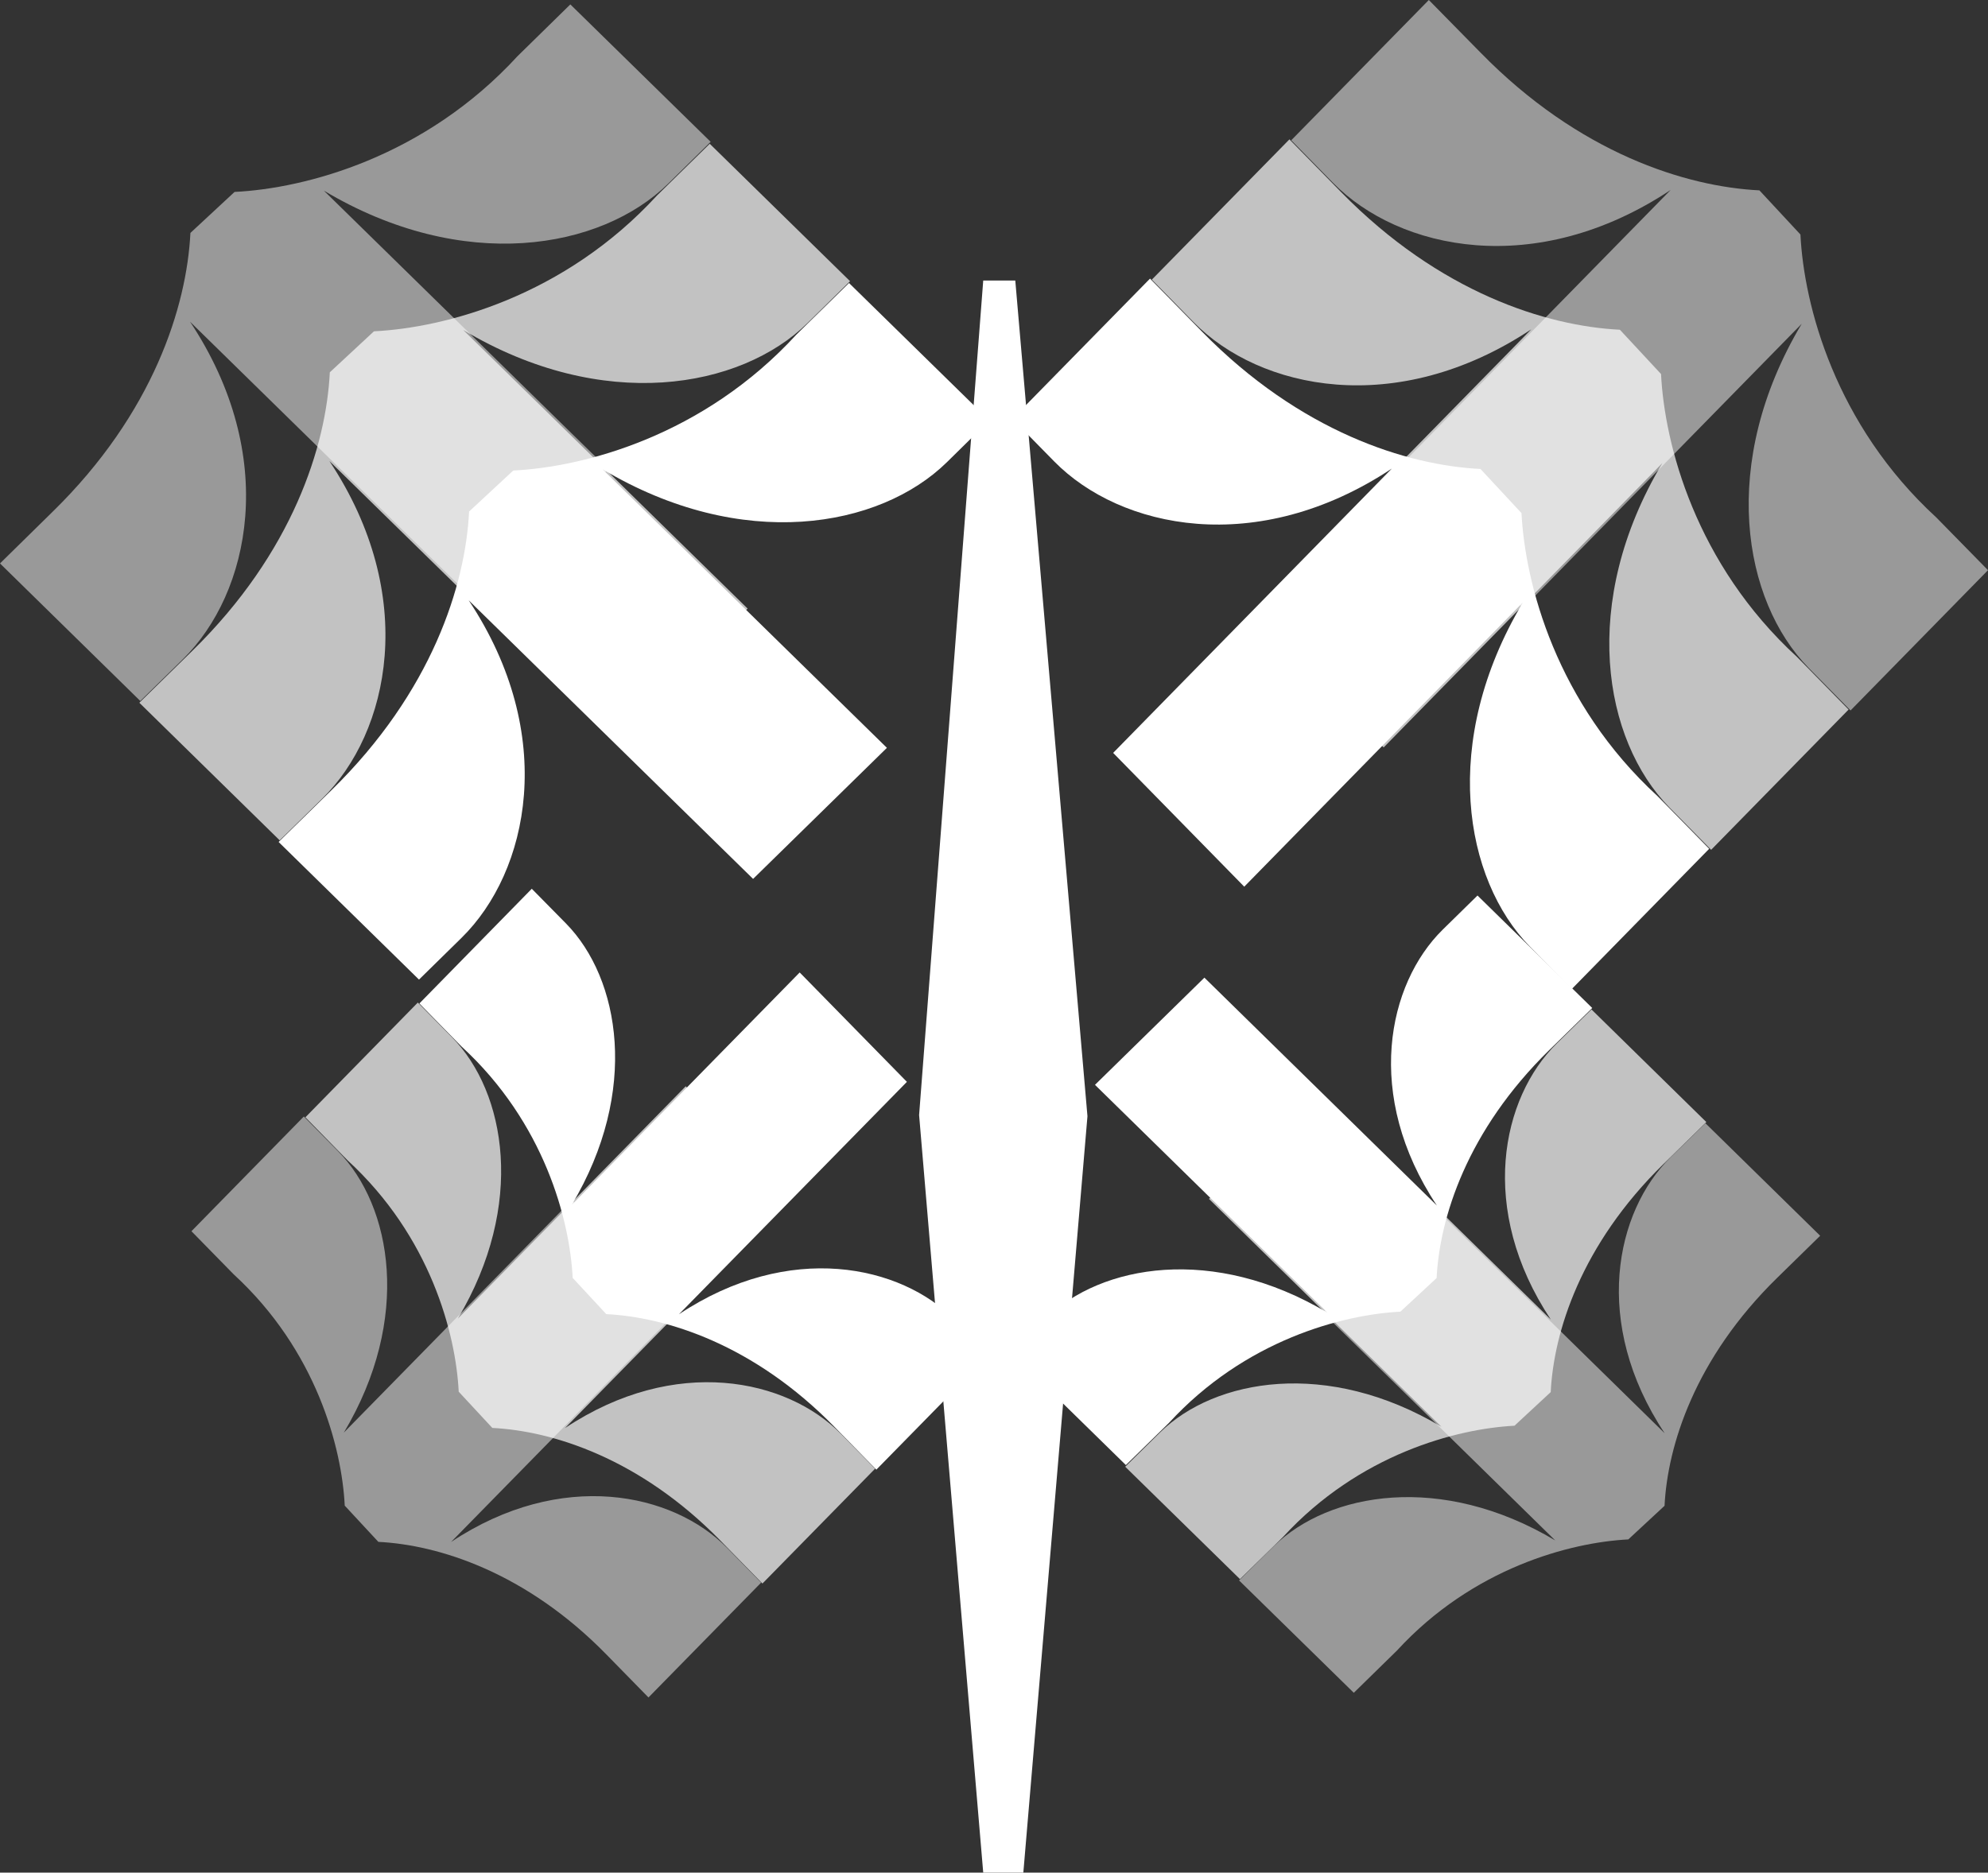
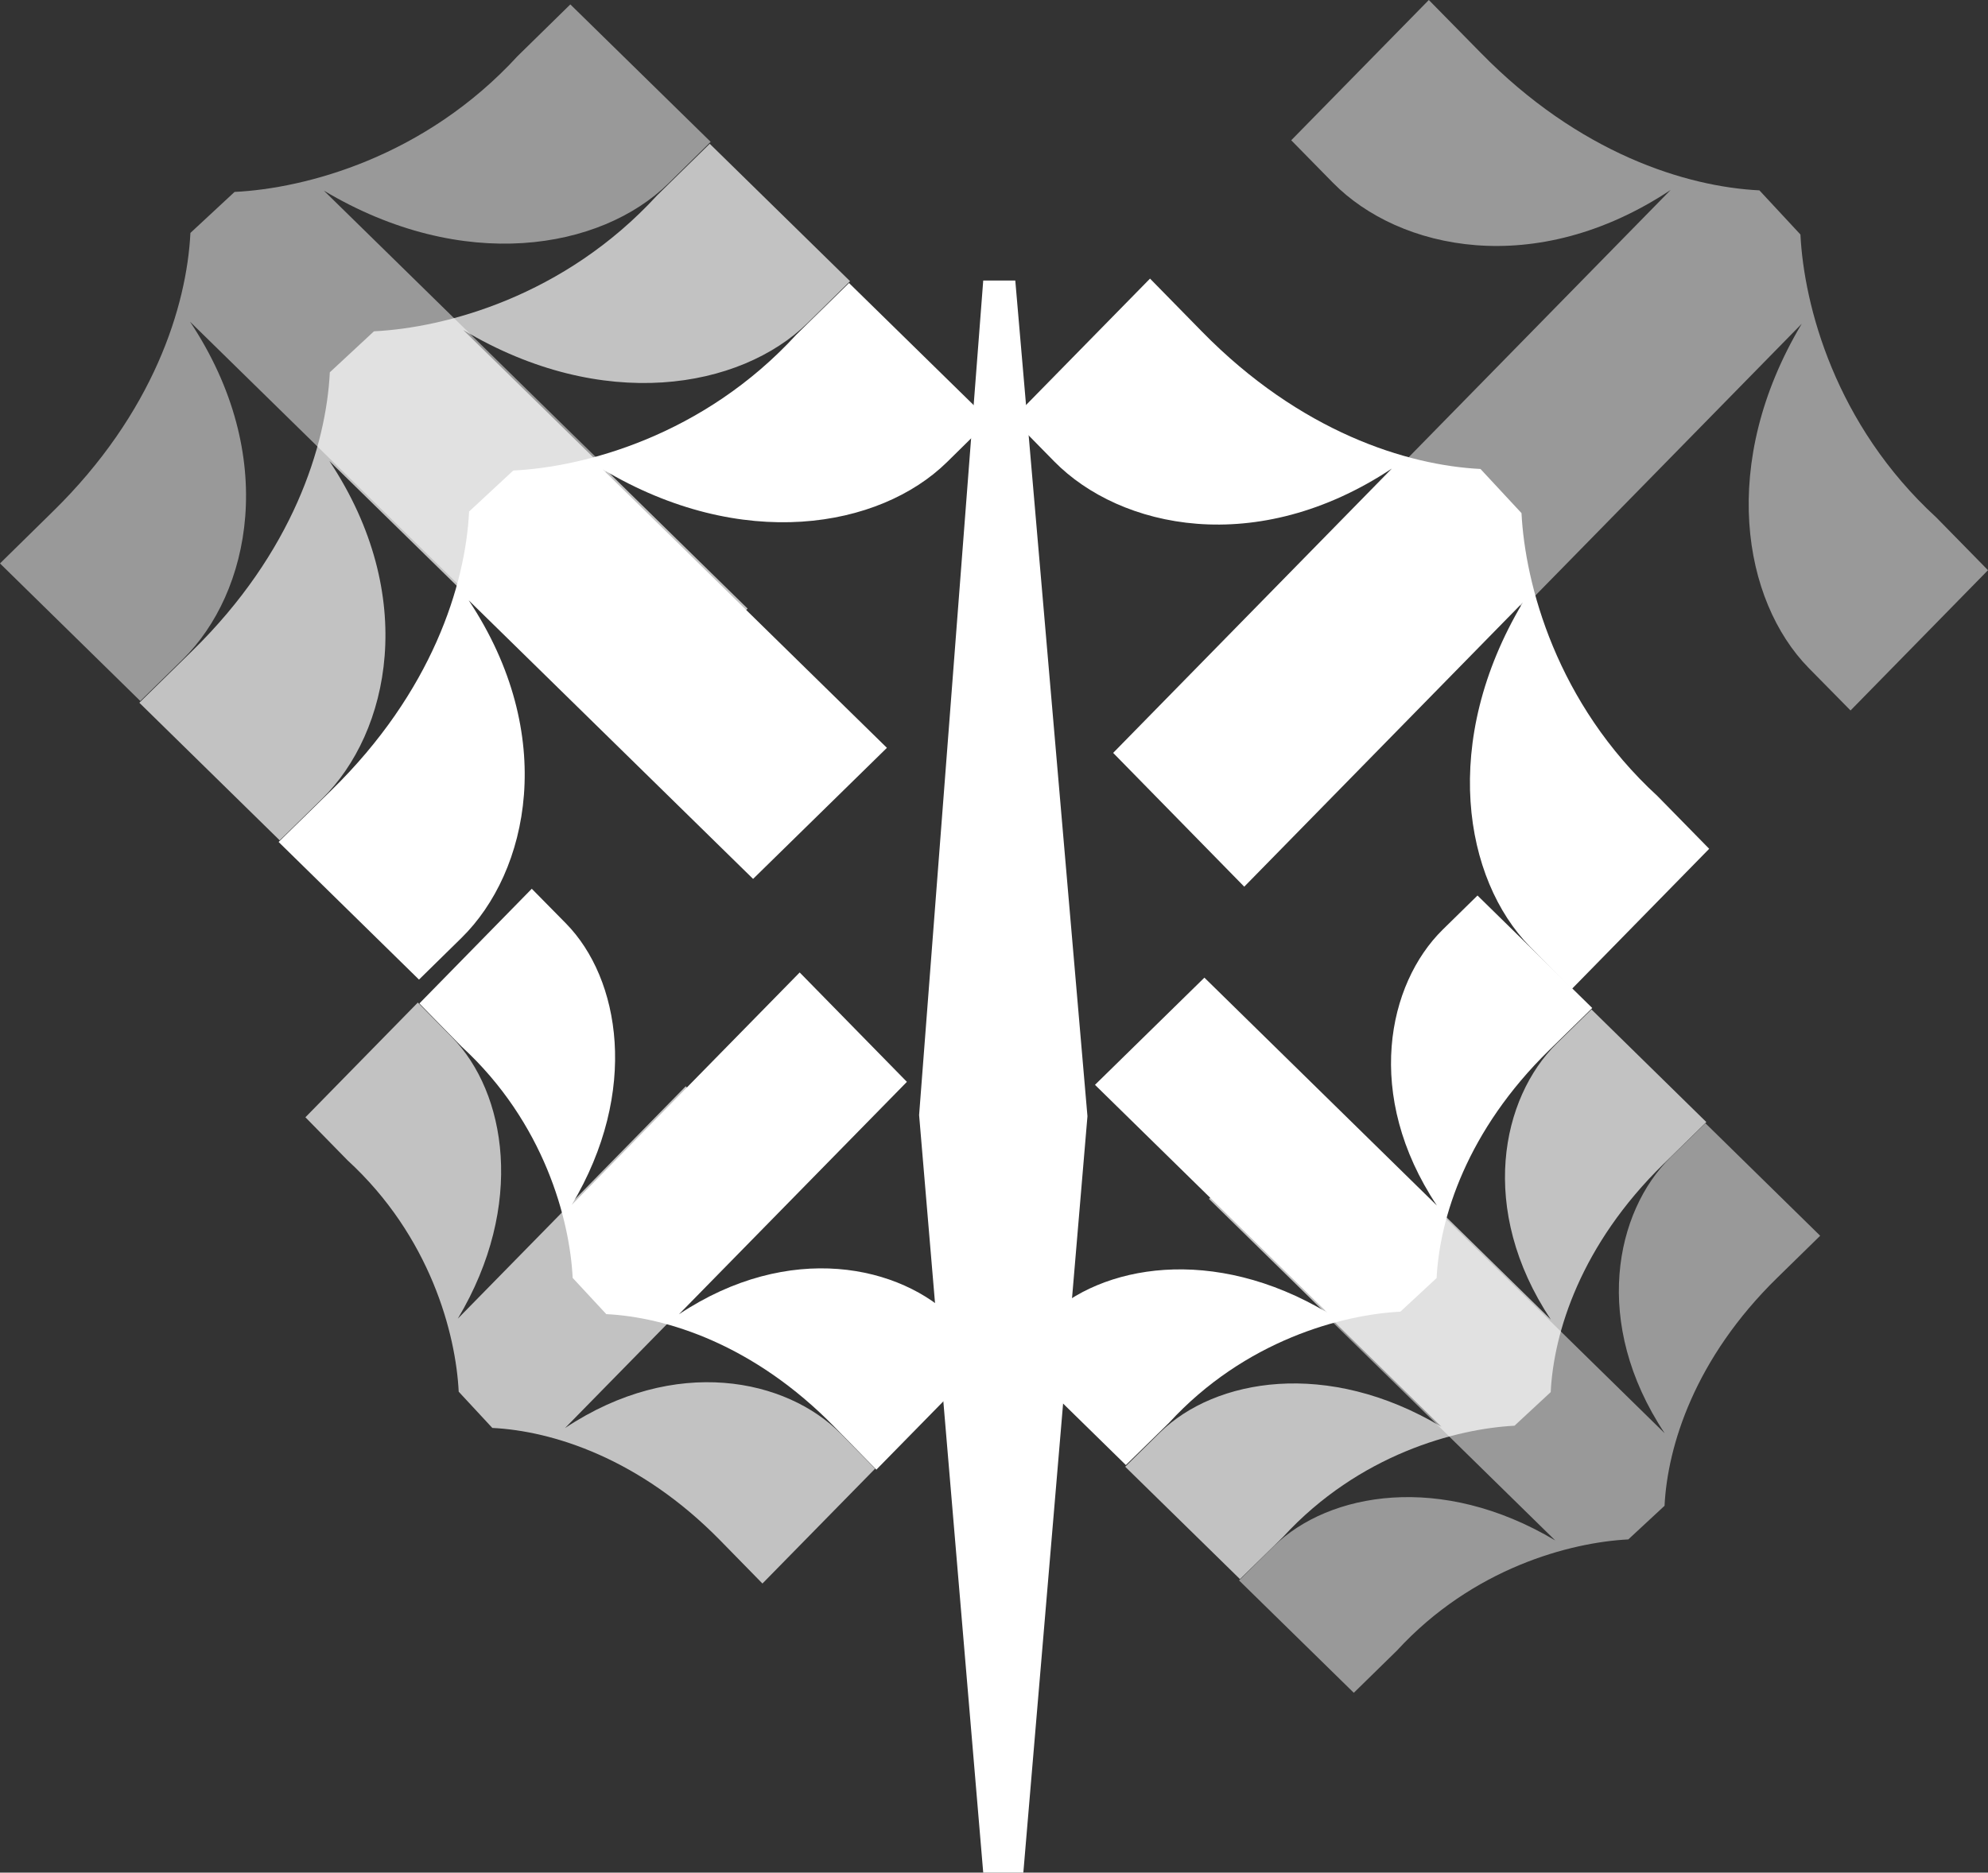
<svg xmlns="http://www.w3.org/2000/svg" id="Layer_2" data-name="Layer 2" width="153.16" height="144.31" viewBox="0 0 153.16 144.31">
  <rect x="0" y="0" width="153.16" height="144.31" fill="#333333" stroke="none" />
  <g id="Layer_1-2" data-name="Layer 1">
    <path d="M78.84,144.31h-3.09l-4.94-58.38,4.94-64.31h2.47l5.56,64.4-4.94,58.29Z" style="fill: #fff; stroke-width: 0px;" />
-     <path d="M49.97,130.8l8.67-8.84-2.63-2.68c-4.17-4.24-12.76-6.1-21.26-.45l17.56-17.91-8.26-8.43-17.56,17.91c5.24-8.78,3.71-17.45-.44-21.68l-2.64-2.68-8.66,8.84,3.25,3.32c6.38,5.86,8.34,13.37,8.56,17.83l.02.02,2.57,2.77c4.62.23,11.36,2.33,17.57,8.68l3.24,3.31" style="fill: #fff; isolation: isolate; opacity: .5; stroke-width: 0px;" />
    <path d="M58.75,122.02l8.67-8.84-2.63-2.68c-4.17-4.24-12.76-6.1-21.26-.45l17.56-17.91-8.26-8.43-17.56,17.91c5.24-8.78,3.71-17.45-.44-21.68l-2.64-2.68-8.66,8.84,3.25,3.32c6.38,5.86,8.34,13.37,8.56,17.83l.02.02,2.57,2.77c4.62.23,11.36,2.33,17.57,8.68l3.24,3.31" style="fill: #fff; isolation: isolate; opacity: .7; stroke-width: 0px;" />
    <path d="M67.53,113.24l8.67-8.84-2.63-2.68c-4.17-4.24-12.76-6.09-21.26-.44l17.56-17.91-8.26-8.43-17.56,17.91c5.24-8.78,3.71-17.45-.44-21.68l-2.64-2.68-8.66,8.84,3.25,3.32c6.38,5.86,8.34,13.37,8.56,17.83l.02.02,2.57,2.77c4.62.23,11.36,2.33,17.57,8.68l3.24,3.31" style="fill: #fff; stroke-width: 0px;" />
    <path d="M140.23,95.23l-8.84-8.67-2.69,2.63c-4.24,4.17-6.09,12.76-.45,21.26l-17.91-17.56-8.43,8.26,17.91,17.56c-8.78-5.24-17.44-3.71-21.68.44l-2.68,2.64,8.84,8.66,3.32-3.25c5.86-6.38,13.37-8.34,17.83-8.57l.02-.02,2.77-2.57c.23-4.62,2.33-11.36,8.68-17.57l3.31-3.24" style="fill: #fff; isolation: isolate; opacity: .5; stroke-width: 0px;" />
    <path d="M131.45,86.46l-8.84-8.67-2.68,2.63c-4.24,4.17-6.1,12.76-.45,21.27l-17.91-17.56-8.43,8.26,17.91,17.56c-8.78-5.24-17.45-3.71-21.68.44l-2.68,2.64,8.84,8.66,3.32-3.25c5.86-6.38,13.37-8.34,17.83-8.57l.02-.02,2.77-2.57c.23-4.62,2.33-11.36,8.68-17.57l3.31-3.24" style="fill: #fff; isolation: isolate; opacity: .7; stroke-width: 0px;" />
    <path d="M122.67,77.68l-8.84-8.67-2.68,2.63c-4.24,4.17-6.1,12.76-.45,21.26l-17.91-17.56-8.43,8.26,17.91,17.56c-8.78-5.24-17.45-3.71-21.69.44l-2.68,2.64,8.84,8.66,3.32-3.25c5.86-6.38,13.37-8.34,17.83-8.57l.02-.02,2.77-2.57c.23-4.62,2.33-11.36,8.68-17.57l3.31-3.24" style="fill: #fff; stroke-width: 0px;" />
    <path d="M110.08,0l-10.6,10.81,3.22,3.28c5.1,5.18,15.61,7.45,26.01.55l-21.47,21.91,10.1,10.31,21.47-21.91c-6.41,10.74-4.54,21.34.53,26.52l3.23,3.28,10.59-10.81-3.98-4.06c-7.8-7.16-10.2-16.35-10.47-21.8l-.02-.03-3.14-3.38c-5.65-.28-13.89-2.85-21.48-10.61L110.09.01" style="fill: #fff; isolation: isolate; opacity: .5; stroke-width: 0px;" />
-     <path d="M99.34,10.74l-10.6,10.81,3.22,3.28c5.09,5.18,15.61,7.45,26.01.55l-21.47,21.91,10.1,10.31,21.47-21.91c-6.41,10.74-4.54,21.34.53,26.52l3.23,3.28,10.59-10.81-3.98-4.06c-7.8-7.16-10.2-16.35-10.47-21.8l-.03-.03-3.14-3.38c-5.65-.28-13.89-2.85-21.48-10.61l-3.96-4.04" style="fill: #fff; isolation: isolate; opacity: .7; stroke-width: 0px;" />
    <path d="M88.6,21.47l-10.6,10.81,3.22,3.28c5.09,5.18,15.61,7.45,26.01.55l-21.47,21.91,10.1,10.31,21.47-21.91c-6.41,10.74-4.53,21.34.53,26.52l3.23,3.28,10.59-10.81-3.98-4.06c-7.8-7.16-10.2-16.35-10.48-21.8l-.02-.03-3.14-3.38c-5.65-.28-13.89-2.85-21.48-10.61l-3.96-4.04" style="fill: #fff; stroke-width: 0px;" />
    <path d="M0,43.42l10.81,10.6,3.28-3.22c5.18-5.09,7.45-15.61.55-26.01l21.91,21.47,10.31-10.1L24.95,14.69c10.74,6.41,21.34,4.54,26.52-.53l3.28-3.23L43.94.34l-4.06,3.98c-7.16,7.8-16.35,10.2-21.8,10.47l-.03.02-3.38,3.14c-.28,5.65-2.85,13.89-10.61,21.48L.01,43.41" style="fill: #fff; isolation: isolate; opacity: .5; stroke-width: 0px;" />
    <path d="M10.74,54.16l10.81,10.6,3.28-3.22c5.18-5.09,7.45-15.61.55-26.01l21.91,21.47,10.31-10.1-21.91-21.47c10.74,6.41,21.34,4.54,26.52-.53l3.28-3.23-10.81-10.59-4.06,3.98c-7.16,7.8-16.35,10.2-21.8,10.47l-.03.02-3.38,3.14c-.28,5.65-2.85,13.89-10.61,21.48l-4.04,3.96" style="fill: #fff; isolation: isolate; opacity: .7; stroke-width: 0px;" />
    <path d="M21.47,64.89l10.81,10.6,3.28-3.22c5.18-5.09,7.45-15.61.55-26.01l21.91,21.47,10.31-10.1-21.91-21.47c10.74,6.41,21.34,4.54,26.52-.53l3.28-3.23-10.81-10.59-4.06,3.98c-7.16,7.8-16.35,10.2-21.8,10.47l-.03.02-3.38,3.14c-.28,5.65-2.85,13.89-10.61,21.48l-4.04,3.96" style="fill: #fff; stroke-width: 0px;" />
  </g>
</svg>